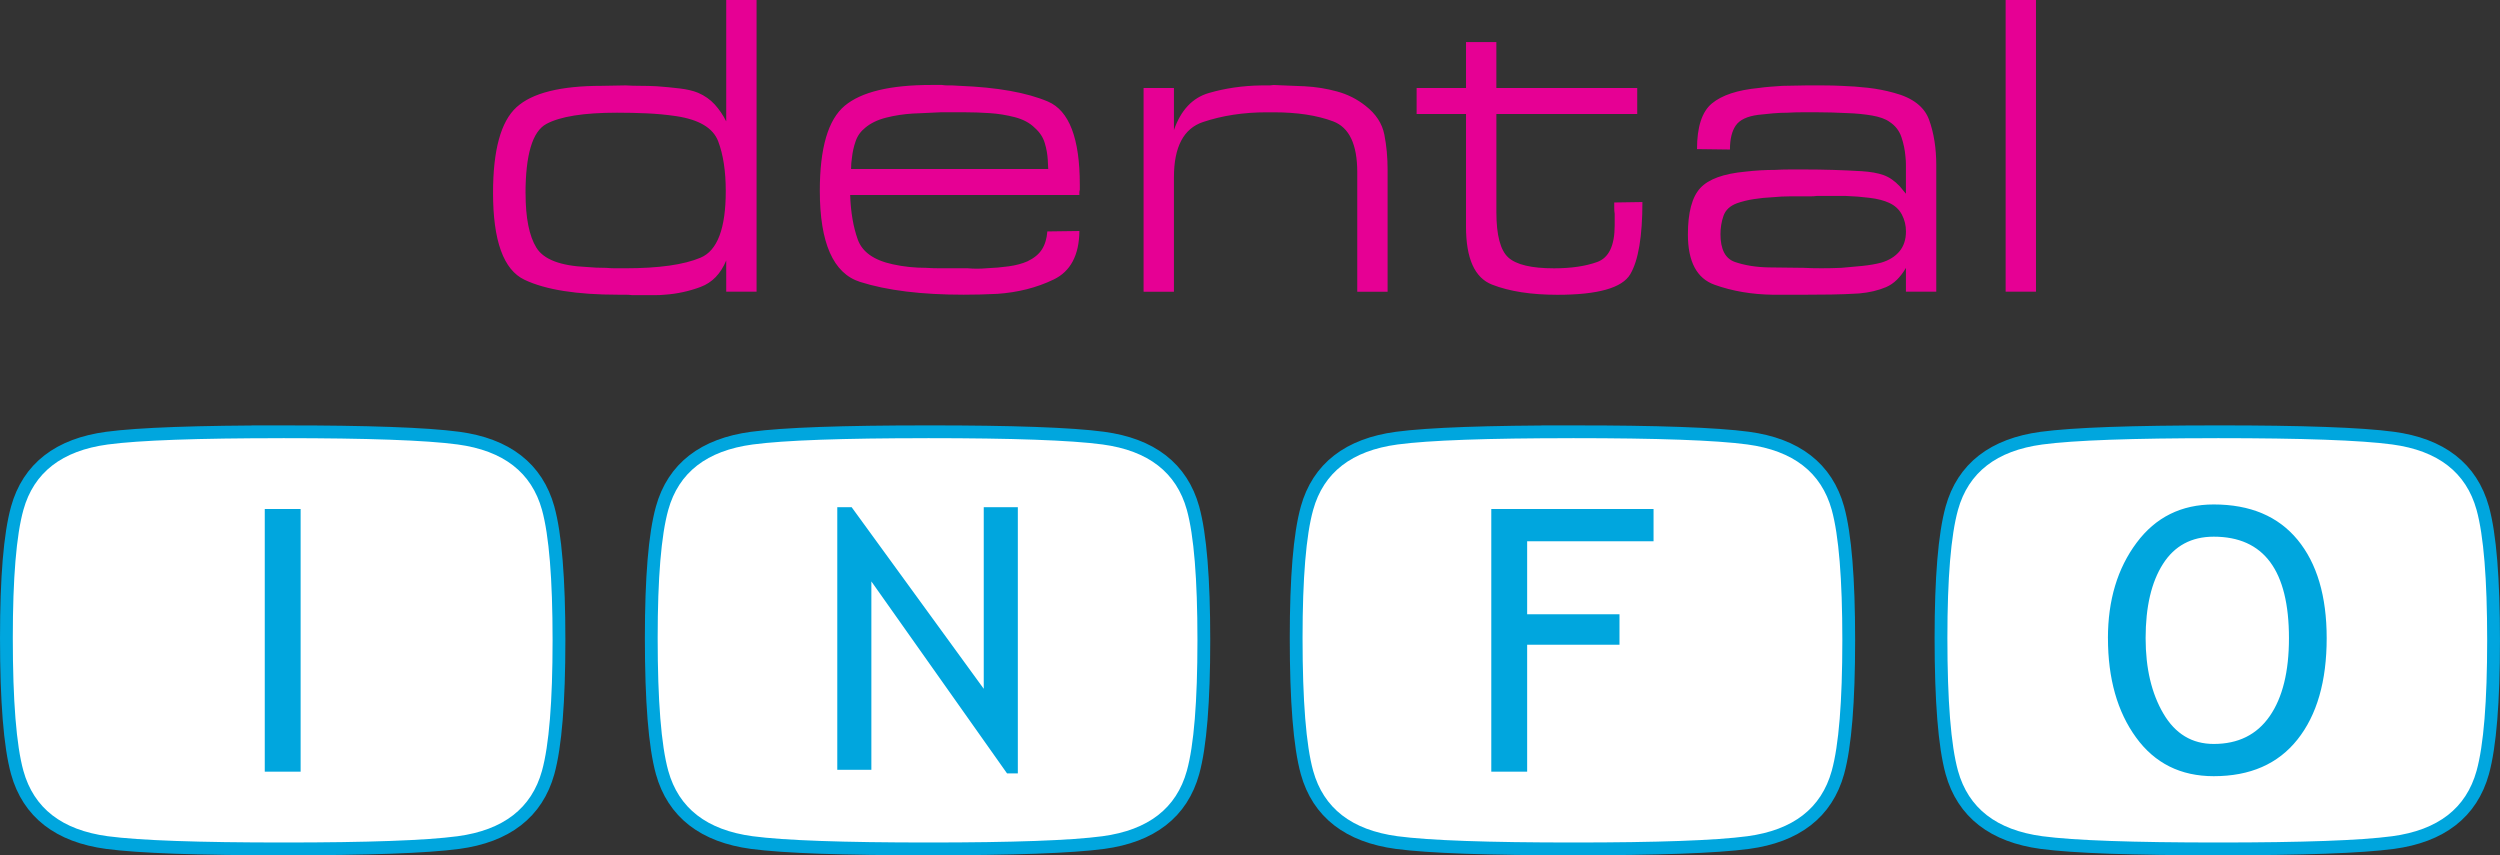
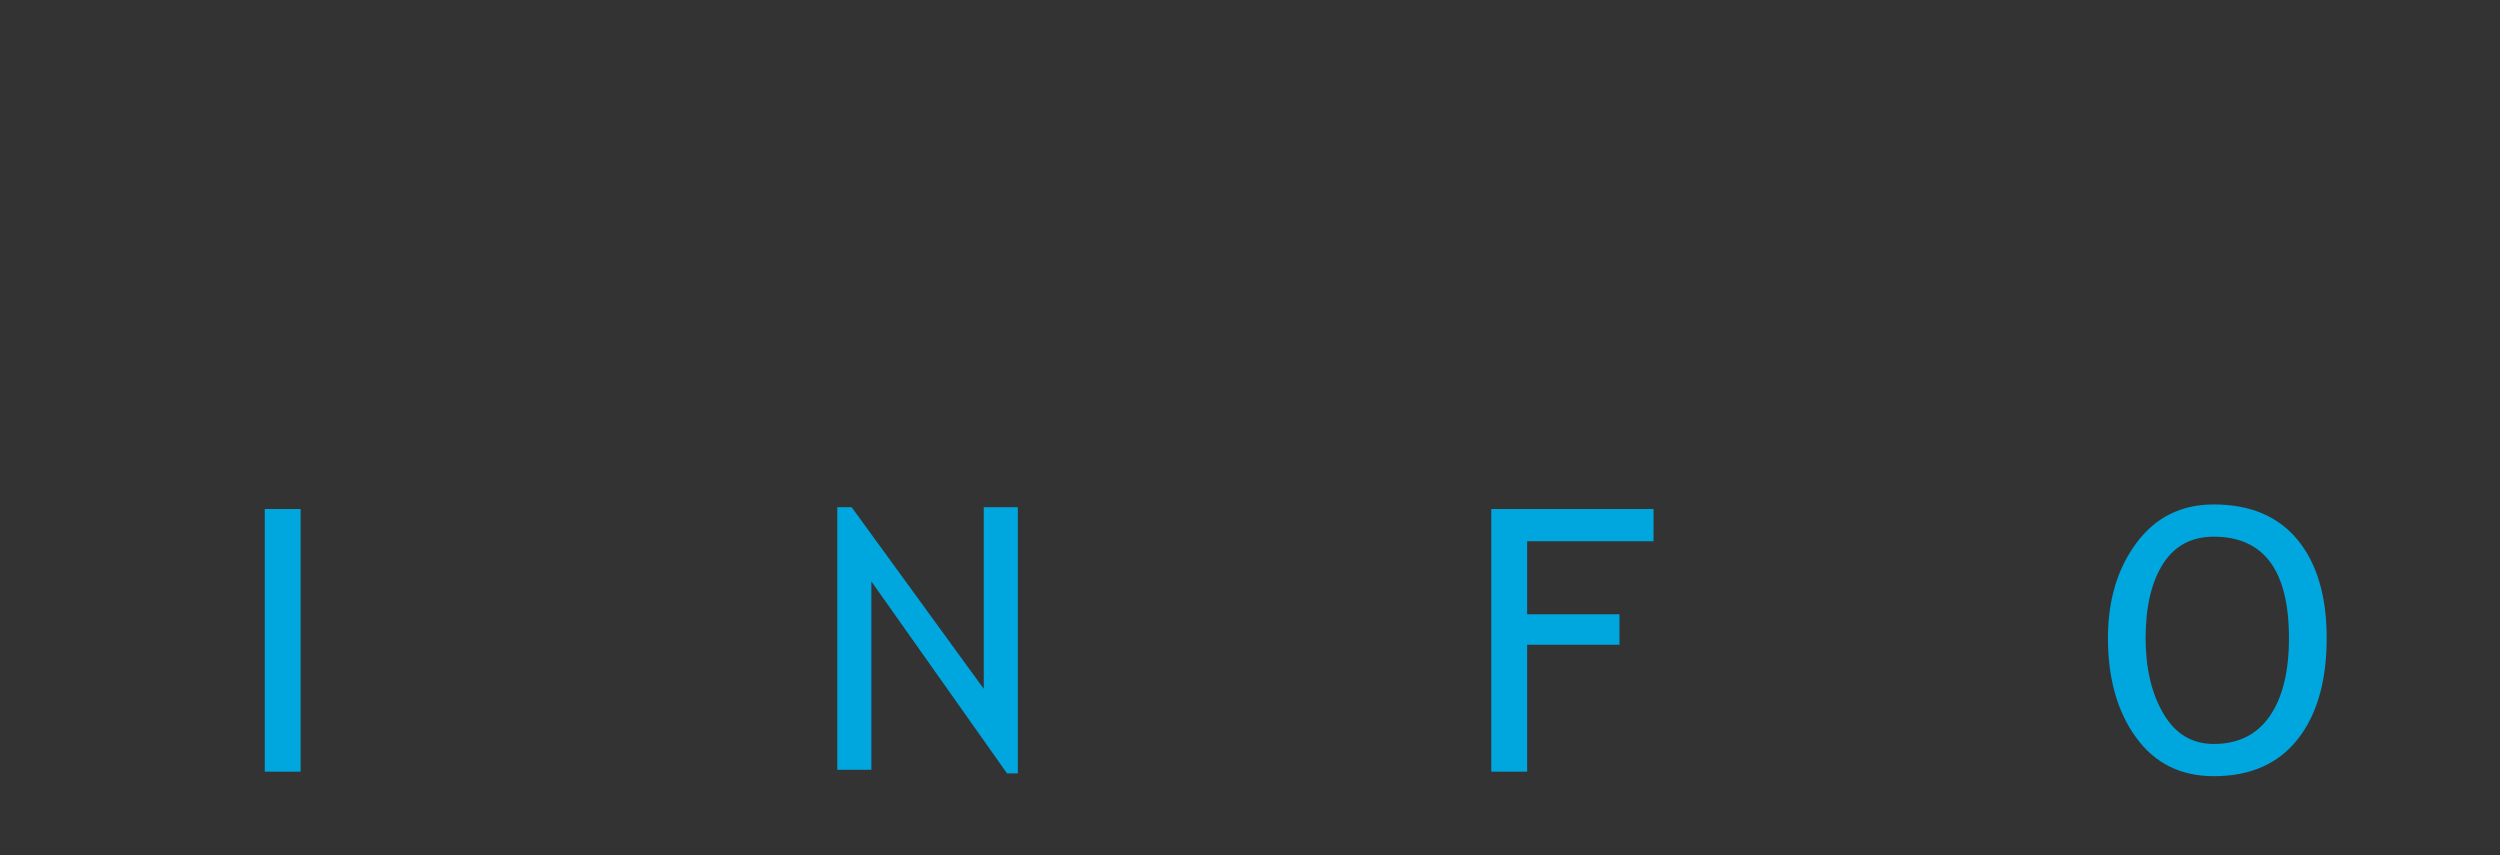
<svg xmlns="http://www.w3.org/2000/svg" xml:space="preserve" width="48.839mm" height="16.709mm" version="1.1" style="shape-rendering:geometricPrecision; text-rendering:geometricPrecision; image-rendering:optimizeQuality; fill-rule:evenodd; clip-rule:evenodd" viewBox="0 0 929.23 317.91">
  <rect x="0" y="0" width="929.23" height="317.91" fill="#333333" stroke="none" />
  <defs>
    <style type="text/css">
   
    .str0 {stroke:#00A6DE;stroke-width:9.51;stroke-miterlimit:22.926}
    .fil1 {fill:none;fill-rule:nonzero}
    .fil0 {fill:#E60094;fill-rule:nonzero}
    .fil2 {fill:white;fill-rule:nonzero}
    .fil3 {fill:#00A6DE;fill-rule:nonzero}
   
  </style>
  </defs>
  <g id="Laag_x0020_1">
-     <path class="fil0" d="M269.93 0l11.28 0 0 108.41 -11.28 0 0 -11.6c-2.04,4.94 -5.21,8.22 -9.5,9.83 -4.3,1.61 -8.75,2.58 -13.37,2.9 -1.18,0.11 -2.33,0.16 -3.46,0.16 -1.13,0 -2.23,0 -3.3,0 -0.86,0 -1.74,0 -2.66,0 -0.91,0 -1.8,0 -2.66,0 -0.86,-0.11 -1.72,-0.16 -2.58,-0.16 -0.86,0 -1.72,0 -2.58,0 -15.46,0 -27.09,-1.85 -34.88,-5.56 -7.79,-3.71 -11.68,-14.47 -11.68,-32.3 0,-15.89 2.9,-26.5 8.7,-31.81 5.8,-5.32 16.38,-7.97 31.73,-7.97l8.86 -0.16c1.72,0.11 3.57,0.16 5.56,0.16 1.99,0 4,0.05 6.04,0.16 2.9,0.21 5.72,0.48 8.46,0.81 2.74,0.32 5.02,0.86 6.85,1.61 2.47,1.07 4.54,2.52 6.2,4.35 1.66,1.83 3.09,3.92 4.27,6.28l0 -45.1zm-74.58 71.85c0,9.13 1.34,15.87 4.03,20.22 2.68,4.35 8.91,6.74 18.69,7.17 1.18,0.11 2.36,0.19 3.54,0.24 1.18,0.05 2.42,0.08 3.7,0.08 1.18,0.11 2.36,0.16 3.54,0.16 1.18,0 2.36,0 3.54,0 12.46,0 21.8,-1.31 28.03,-3.95 6.23,-2.63 9.34,-10.87 9.34,-24.73 0,-7.41 -0.94,-13.58 -2.82,-18.52 -1.88,-4.94 -7.06,-8.05 -15.55,-9.34 -3.65,-0.54 -7.3,-0.88 -10.95,-1.05 -3.65,-0.16 -7.36,-0.24 -11.12,-0.24 -12.35,0 -21.1,1.4 -26.26,4.19 -5.16,2.79 -7.73,11.44 -7.73,25.93l0 -0.16zm205.87 0.64l-85.22 0c0.21,6.34 1.15,11.84 2.82,16.51 1.66,4.67 6.04,7.76 13.13,9.26 1.93,0.43 3.95,0.75 6.04,0.97 2.09,0.21 4.16,0.32 6.2,0.32 1.61,0.11 3.19,0.16 4.75,0.16 1.56,0 3.09,0 4.59,0l6.12 0c1.18,0.11 2.36,0.16 3.54,0.16 1.18,0 2.36,-0.06 3.54,-0.16 2.79,-0.11 5.53,-0.35 8.22,-0.72 2.68,-0.38 4.99,-0.99 6.93,-1.85 2.47,-1.18 4.27,-2.66 5.4,-4.43 1.13,-1.77 1.8,-4 2.01,-6.69l11.92 -0.16c-0.11,9.02 -3.3,15.03 -9.59,18.04 -6.28,3.03 -13.23,4.78 -20.86,5.32 -2.15,0.11 -4.27,0.19 -6.36,0.24 -2.09,0.06 -4.16,0.08 -6.2,0.08 -15.68,0 -28.51,-1.58 -38.5,-4.75 -9.99,-3.17 -14.98,-14.47 -14.98,-33.91 0,-15.89 3.09,-26.42 9.26,-31.57 6.18,-5.15 16.89,-7.73 32.14,-7.73 0.64,0 1.32,0 2.01,0 0.7,0 1.37,0 2.01,0 0.64,0.11 1.26,0.16 1.85,0.16 0.59,0 1.21,0 1.85,0 0.43,0 0.89,0.03 1.37,0.08 0.48,0.06 0.94,0.08 1.37,0.08 14.07,0.54 25.05,2.5 32.94,5.85 7.89,3.38 11.84,13.66 11.84,30.9 0,0.29 0,0.62 0,0.94 0,0.32 0,0.64 0,0.97 -0.11,0.32 -0.16,0.64 -0.16,0.97 0,0.32 0,0.64 0,0.97zm-11.6 -9.66c0,-0.43 -0.03,-0.91 -0.08,-1.45 -0.06,-0.54 -0.08,-1.13 -0.08,-1.77 -0.11,-2.15 -0.48,-4.3 -1.13,-6.44 -0.64,-2.15 -1.88,-4.03 -3.71,-5.64 -1.82,-1.82 -4.27,-3.14 -7.33,-3.95 -3.06,-0.8 -6.2,-1.32 -9.42,-1.53 -1.61,-0.11 -3.19,-0.19 -4.75,-0.24 -1.56,-0.06 -3.09,-0.08 -4.59,-0.08l-8.86 0c-1.61,0.11 -3.3,0.19 -5.07,0.24 -1.77,0.05 -3.57,0.14 -5.4,0.24 -3.33,0.21 -6.58,0.7 -9.75,1.5 -3.17,0.78 -5.77,2.04 -7.81,3.73 -1.72,1.37 -2.93,3.06 -3.62,5.07 -0.7,2.01 -1.15,4.08 -1.37,6.17 -0.11,0.64 -0.19,1.34 -0.24,2.07 -0.05,0.75 -0.08,1.42 -0.08,2.07l73.3 0zm35.44 -30.12l11.28 0 0 15.63c2.58,-7.41 6.9,-12 12.97,-13.77 6.07,-1.77 12.54,-2.71 19.41,-2.82 0.54,0 1.07,0 1.61,0 0.54,0 1.07,0 1.61,0l1.45 -0.16c1.83,0.11 3.7,0.19 5.64,0.24 1.93,0.06 3.92,0.14 5.96,0.24 4.08,0.21 8.08,0.86 12,1.93 3.92,1.07 7.44,2.85 10.55,5.32 3.87,3.01 6.2,6.58 7.01,10.71 0.81,4.13 1.21,8.46 1.21,12.97l0 45.43 -11.28 0 0 -44.46c0,-10.31 -2.98,-16.59 -8.94,-18.85 -5.96,-2.25 -13.35,-3.38 -22.15,-3.38 -0.43,0 -0.86,0 -1.29,0 -0.43,0 -0.86,0 -1.29,0 -8.59,0 -16.48,1.21 -23.68,3.62 -7.2,2.42 -10.79,9.26 -10.79,20.54l0 42.53 -11.28 0 0 -75.71zm131.13 0l52.35 0 0 9.67 -52.35 0 0 36.41c0,8.59 1.48,14.23 4.43,16.91 2.95,2.68 8.62,4.03 16.99,4.03 6.34,0 11.68,-0.78 16.03,-2.34 4.35,-1.56 6.52,-6.09 6.52,-13.61 0,-0.75 0,-1.48 0,-2.17 0,-0.7 0,-1.42 0,-2.17 -0.11,-0.64 -0.16,-1.31 -0.16,-2.01 0,-0.7 0,-1.42 0,-2.17l10.47 -0.16c0,12.78 -1.5,21.72 -4.51,26.82 -3.01,5.1 -12.03,7.65 -27.06,7.65 -9.77,0 -17.88,-1.26 -24.33,-3.79 -6.44,-2.52 -9.67,-9.69 -9.67,-21.51l0 -5.48 0 -36.41 -18.36 0 0 -9.67 18.36 0 0 -17.08 11.28 0 0 17.08zm163.51 75.71l-11.28 0 0 -8.86c-2.04,3.54 -4.51,5.93 -7.41,7.17 -2.9,1.23 -6.23,2.01 -9.99,2.34 -3.44,0.21 -6.9,0.35 -10.39,0.4 -3.49,0.06 -6.95,0.08 -10.39,0.08l-9.83 0c-0.21,0 -0.43,0 -0.64,0 -0.21,0 -0.48,0 -0.81,0 -7.84,-0.11 -15.06,-1.34 -21.67,-3.71 -6.6,-2.36 -9.91,-8.59 -9.91,-18.69 0,-8.16 1.53,-13.91 4.59,-17.24 3.06,-3.33 8.67,-5.37 16.83,-6.12 1.82,-0.21 3.65,-0.38 5.48,-0.48 1.83,-0.11 3.65,-0.16 5.48,-0.16 1.82,-0.11 3.65,-0.16 5.48,-0.16 1.83,0 3.65,0 5.48,0 3.54,0 7.09,0.05 10.63,0.16 3.54,0.11 7.09,0.27 10.63,0.48 3.33,0.21 6.04,0.7 8.14,1.45 2.09,0.75 4.11,2.15 6.04,4.19 0.32,0.43 0.67,0.86 1.05,1.29 0.38,0.43 0.78,0.91 1.21,1.45l0 -8.21c0,-0.75 0,-1.61 0,-2.58 0,-0.97 -0.05,-1.93 -0.16,-2.9 -0.21,-2.58 -0.72,-5.05 -1.53,-7.41 -0.8,-2.36 -2.28,-4.24 -4.43,-5.64 -1.5,-1.07 -3.68,-1.85 -6.52,-2.34 -2.85,-0.48 -5.83,-0.78 -8.94,-0.88 -2.04,-0.11 -4.05,-0.19 -6.04,-0.24 -1.99,-0.06 -3.79,-0.08 -5.4,-0.08 -1.82,0 -3.65,0 -5.48,0 -1.83,0 -3.65,0.05 -5.48,0.16 -1.82,0 -3.65,0.08 -5.48,0.24 -1.82,0.16 -3.65,0.35 -5.48,0.56 -4.08,0.54 -6.85,1.85 -8.3,3.95 -1.45,2.09 -2.17,5.07 -2.17,8.94l-12.24 -0.16c0,-8.27 1.85,-13.93 5.56,-16.99 3.7,-3.06 9.48,-4.97 17.32,-5.72 1.5,-0.21 2.98,-0.38 4.43,-0.48 1.45,-0.11 2.93,-0.21 4.43,-0.32 1.4,0 2.85,-0.03 4.35,-0.08 1.5,-0.05 2.95,-0.08 4.35,-0.08 2.15,0 4.32,0 6.52,0 2.2,0 4.43,0.05 6.69,0.16 3.33,0.11 6.63,0.35 9.91,0.72 3.27,0.37 6.47,0.99 9.58,1.85 6.98,1.83 11.36,5.18 13.13,10.07 1.77,4.89 2.66,10.5 2.66,16.83l0 47.04zm-80.22 -21.43c0,5.69 1.8,9.16 5.4,10.39 3.6,1.23 7.71,1.91 12.32,2.01l13.21 0.16c1.93,0.11 4.13,0.16 6.6,0.16 2.47,0 4.94,-0.05 7.41,-0.16 2.68,-0.21 5.32,-0.46 7.89,-0.72 2.58,-0.27 4.89,-0.67 6.93,-1.21 2.9,-0.86 5.15,-2.25 6.77,-4.19 1.61,-1.93 2.42,-4.4 2.42,-7.41 0,-2.25 -0.51,-4.35 -1.53,-6.28 -1.02,-1.93 -2.6,-3.38 -4.75,-4.35 -1.83,-0.86 -4.21,-1.48 -7.17,-1.85 -2.95,-0.38 -5.99,-0.62 -9.1,-0.72 -0.86,0 -1.69,0 -2.5,0 -0.8,0 -1.64,0 -2.5,0 -0.97,0 -1.91,0 -2.82,0 -0.91,0 -1.8,0 -2.66,0 -0.86,0.11 -1.66,0.16 -2.42,0.16 -0.75,0 -1.45,0 -2.09,0 -1.72,0 -3.6,0 -5.64,0 -2.04,0 -4.13,0.11 -6.28,0.32 -2.47,0.11 -4.86,0.35 -7.17,0.72 -2.31,0.37 -4.38,0.88 -6.2,1.53 -2.58,0.97 -4.24,2.52 -4.99,4.67 -0.75,2.15 -1.13,4.46 -1.13,6.93l0 -0.16zm106 -86.99l11.28 0 0 108.41 -11.28 0 0 -108.41z" />
    <g>
-       <path class="fil1 str0" d="M824.15 162.86c31.5,0 53.19,0.76 65.01,2.34 17.05,2.3 27.49,10.4 31.36,24.31 2.63,9.53 3.94,25.7 3.94,48.44 0,22.82 -1.31,39.03 -3.94,48.56 -3.87,13.91 -14.31,22.01 -31.36,24.31 -11.82,1.57 -33.36,2.33 -64.58,2.33 -31.8,0 -53.63,-0.76 -65.45,-2.33 -17.05,-2.3 -27.49,-10.41 -31.36,-24.31 -2.63,-9.53 -3.94,-26.03 -3.94,-49.39 0,-22.27 1.32,-38.15 3.94,-47.6 3.87,-13.91 14.31,-22.01 31.36,-24.31 11.75,-1.57 33.44,-2.34 65.02,-2.34zm-719.08 0c31.51,0 53.19,0.76 65.02,2.34 17.05,2.3 27.49,10.4 31.36,24.31 2.63,9.53 3.94,25.7 3.94,48.44 0,22.82 -1.31,39.03 -3.94,48.56 -3.87,13.91 -14.31,22.01 -31.36,24.31 -11.82,1.57 -33.36,2.33 -64.58,2.33 -31.8,0 -53.63,-0.76 -65.45,-2.33 -17.05,-2.3 -27.49,-10.41 -31.36,-24.31 -2.63,-9.53 -3.94,-26.03 -3.94,-49.39 0,-22.27 1.31,-38.15 3.94,-47.6 3.87,-13.91 14.31,-22.01 31.36,-24.31 11.75,-1.57 33.44,-2.34 65.02,-2.34zm239.69 0c31.51,0 53.19,0.76 65.02,2.34 17.05,2.3 27.49,10.4 31.36,24.31 2.63,9.53 3.94,25.7 3.94,48.44 0,22.82 -1.31,39.03 -3.94,48.56 -3.87,13.91 -14.31,22.01 -31.36,24.31 -11.82,1.57 -33.36,2.33 -64.58,2.33 -31.8,0 -53.63,-0.76 -65.45,-2.33 -17.05,-2.3 -27.49,-10.41 -31.36,-24.31 -2.63,-9.53 -3.94,-26.03 -3.94,-49.39 0,-22.27 1.31,-38.15 3.94,-47.6 3.87,-13.91 14.31,-22.01 31.36,-24.31 11.75,-1.57 33.44,-2.34 65.01,-2.34zm239.7 0c31.51,0 53.19,0.76 65.02,2.34 17.05,2.3 27.49,10.4 31.36,24.31 2.63,9.53 3.94,25.7 3.94,48.44 0,22.82 -1.31,39.03 -3.94,48.56 -3.87,13.91 -14.31,22.01 -31.36,24.31 -11.82,1.57 -33.36,2.33 -64.58,2.33 -31.8,0 -53.63,-0.76 -65.45,-2.33 -17.05,-2.3 -27.49,-10.41 -31.36,-24.31 -2.63,-9.53 -3.94,-26.03 -3.94,-49.39 0,-22.27 1.31,-38.15 3.94,-47.6 3.87,-13.91 14.31,-22.01 31.36,-24.31 11.75,-1.57 33.44,-2.34 65.02,-2.34z" />
-       <path id="_1" class="fil2" d="M824.15 162.86c31.5,0 53.19,0.76 65.01,2.34 17.05,2.3 27.49,10.4 31.36,24.31 2.63,9.53 3.94,25.7 3.94,48.44 0,22.82 -1.31,39.03 -3.94,48.56 -3.87,13.91 -14.31,22.01 -31.36,24.31 -11.82,1.57 -33.36,2.33 -64.58,2.33 -31.8,0 -53.63,-0.76 -65.45,-2.33 -17.05,-2.3 -27.49,-10.41 -31.36,-24.31 -2.63,-9.53 -3.94,-26.03 -3.94,-49.39 0,-22.27 1.32,-38.15 3.94,-47.6 3.87,-13.91 14.31,-22.01 31.36,-24.31 11.75,-1.57 33.44,-2.34 65.02,-2.34zm-719.08 0c31.51,0 53.19,0.76 65.02,2.34 17.05,2.3 27.49,10.4 31.36,24.31 2.63,9.53 3.94,25.7 3.94,48.44 0,22.82 -1.31,39.03 -3.94,48.56 -3.87,13.91 -14.31,22.01 -31.36,24.31 -11.82,1.57 -33.36,2.33 -64.58,2.33 -31.8,0 -53.63,-0.76 -65.45,-2.33 -17.05,-2.3 -27.49,-10.41 -31.36,-24.31 -2.63,-9.53 -3.94,-26.03 -3.94,-49.39 0,-22.27 1.31,-38.15 3.94,-47.6 3.87,-13.91 14.31,-22.01 31.36,-24.31 11.75,-1.57 33.44,-2.34 65.02,-2.34zm239.69 0c31.51,0 53.19,0.76 65.02,2.34 17.05,2.3 27.49,10.4 31.36,24.31 2.63,9.53 3.94,25.7 3.94,48.44 0,22.82 -1.31,39.03 -3.94,48.56 -3.87,13.91 -14.31,22.01 -31.36,24.31 -11.82,1.57 -33.36,2.33 -64.58,2.33 -31.8,0 -53.63,-0.76 -65.45,-2.33 -17.05,-2.3 -27.49,-10.41 -31.36,-24.31 -2.63,-9.53 -3.94,-26.03 -3.94,-49.39 0,-22.27 1.31,-38.15 3.94,-47.6 3.87,-13.91 14.31,-22.01 31.36,-24.31 11.75,-1.57 33.44,-2.34 65.01,-2.34zm239.7 0c31.51,0 53.19,0.76 65.02,2.34 17.05,2.3 27.49,10.4 31.36,24.31 2.63,9.53 3.94,25.7 3.94,48.44 0,22.82 -1.31,39.03 -3.94,48.56 -3.87,13.91 -14.31,22.01 -31.36,24.31 -11.82,1.57 -33.36,2.33 -64.58,2.33 -31.8,0 -53.63,-0.76 -65.45,-2.33 -17.05,-2.3 -27.49,-10.41 -31.36,-24.31 -2.63,-9.53 -3.94,-26.03 -3.94,-49.39 0,-22.27 1.31,-38.15 3.94,-47.6 3.87,-13.91 14.31,-22.01 31.36,-24.31 11.75,-1.57 33.44,-2.34 65.02,-2.34z" />
-     </g>
+       </g>
    <path class="fil3" d="M797.51 237.2c0,11.21 2.21,20.56 6.62,28.06 4.41,7.51 10.64,11.26 18.69,11.26 9.1,0 16.03,-3.43 20.81,-10.33 4.78,-6.89 7.16,-16.56 7.16,-29 0,-25.13 -9.32,-37.71 -27.97,-37.71 -8.26,0 -14.56,3.39 -18.85,10.12 -4.32,6.76 -6.46,15.97 -6.46,27.59zm-699.1 49.61l0 -97.61 13.33 0 0 97.61 -13.33 0zm275.91 0.67l-50.44 -71.37 0 70.02 -12.67 0 0 -97.61 5.34 0 49.1 67.5 0 -67.5 12.67 0 0 98.95 -4 0zm193.31 -86.3l0 27.13 34.32 0 0 11.33 -34.32 0 0 47.17 -13.33 0 0 -97.61 60.31 0 0 11.99 -46.99 0zm215.87 36.01c0,-14.12 3.55,-25.93 10.64,-35.43 7.07,-9.51 16.65,-14.26 28.68,-14.26 13.56,0 23.93,4.37 31.16,13.12 7.21,8.76 10.83,20.95 10.83,36.57 0,16.03 -3.64,28.61 -10.87,37.69 -7.23,9.1 -17.6,13.62 -31.11,13.62 -12.3,0 -21.92,-4.8 -28.88,-14.4 -6.96,-9.57 -10.44,-21.88 -10.44,-36.91z" />
  </g>
</svg>